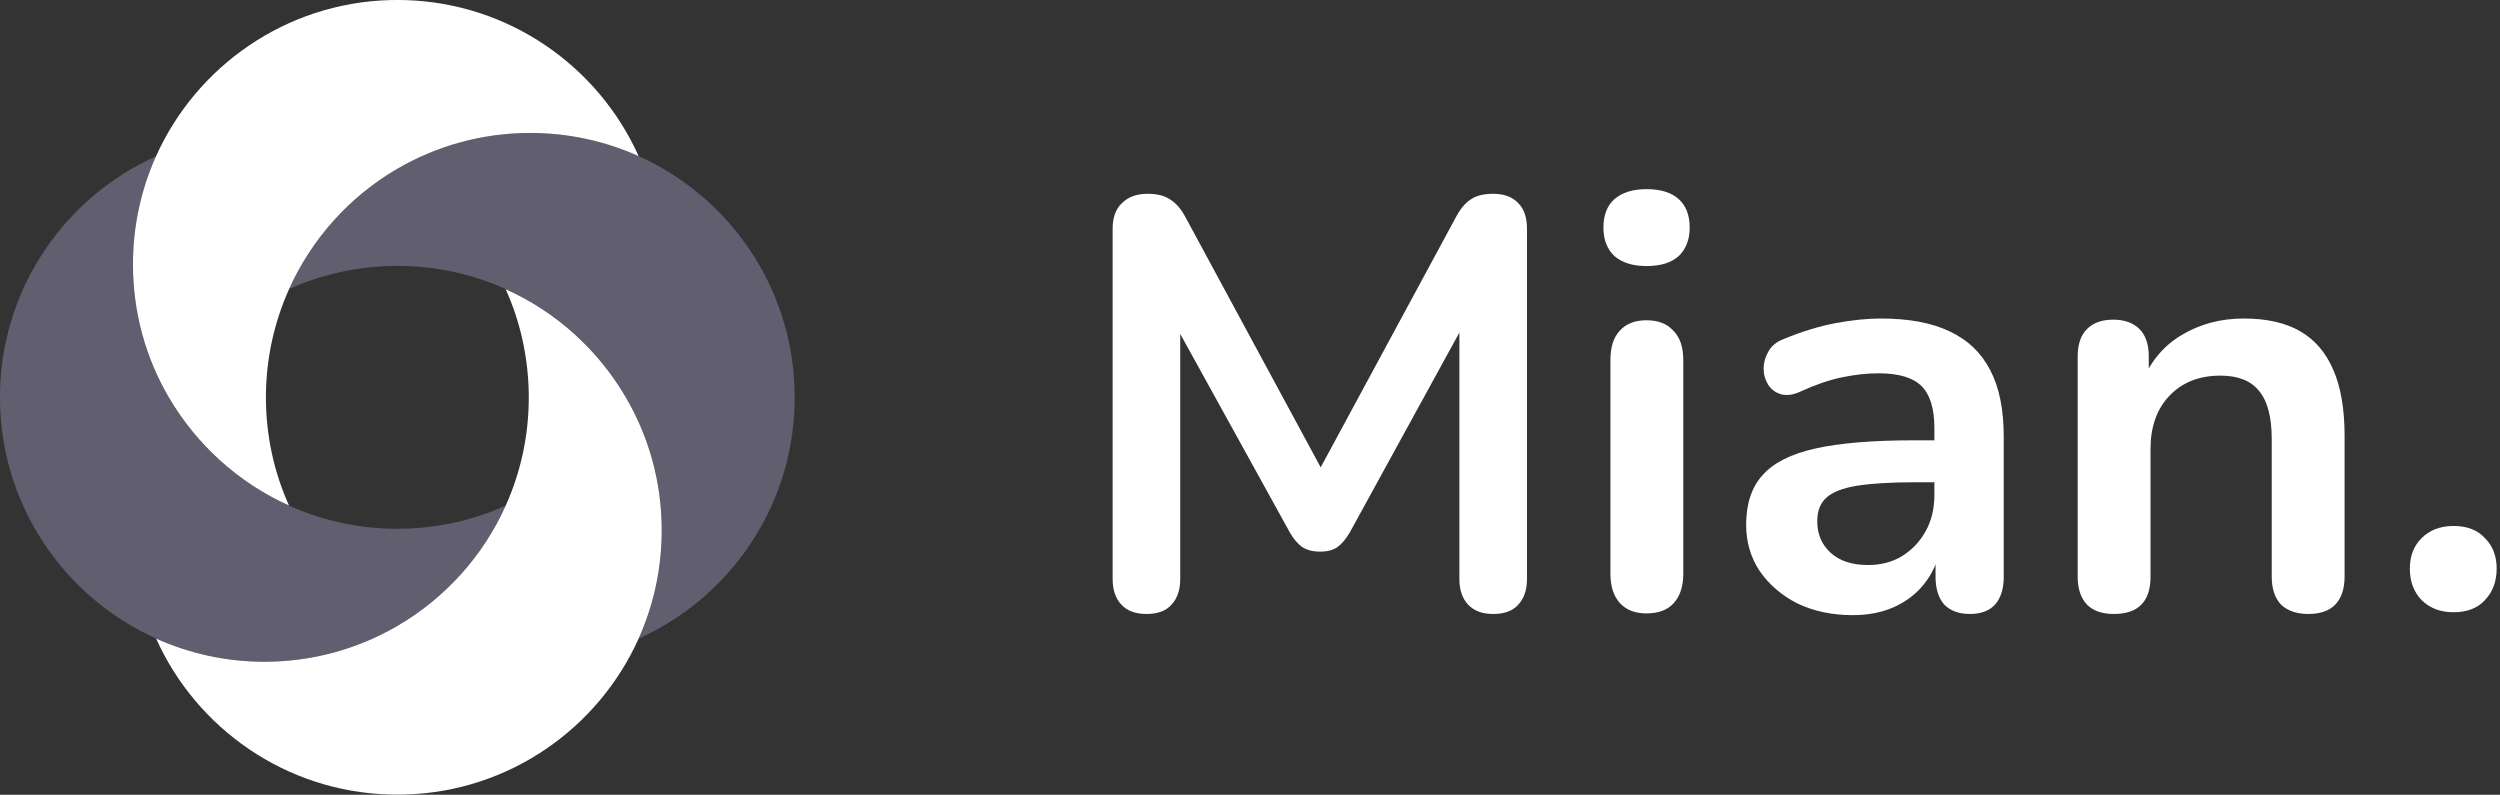
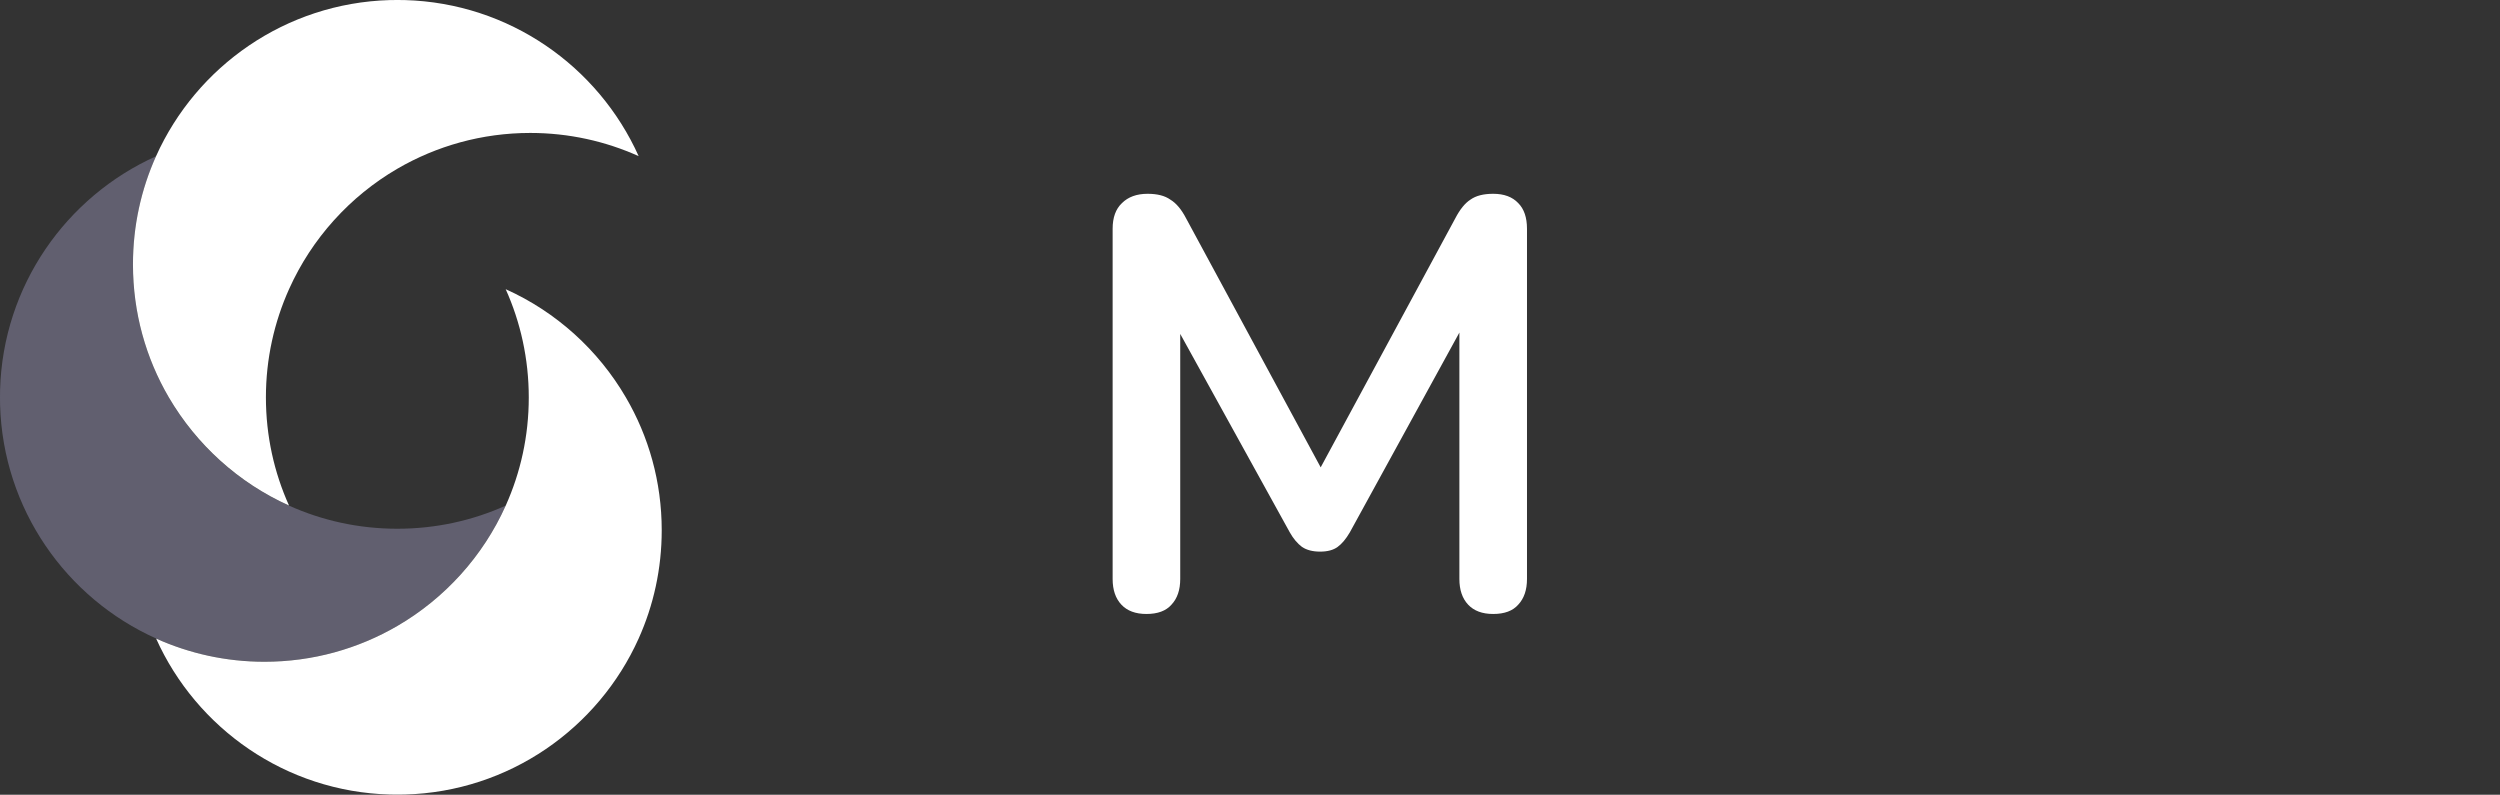
<svg xmlns="http://www.w3.org/2000/svg" width="151" height="48" viewBox="0 0 151 48" fill="none">
  <rect x="0" y="0" width="151" height="48" fill="#333333" stroke="none" />
  <g clip-path="url(#clip0_18096_4325)">
    <path d="M30.544 30.54C29.169 33.59 26.871 36.132 24.003 37.803C21.642 39.183 18.903 39.966 15.972 39.966C13.643 39.966 11.428 39.468 9.431 38.565C4 36.132 0.187 30.753 0.005 24.466C0 24.31 0 24.16 0 24.004C0 23.848 0 23.693 0.005 23.542C0.182 17.255 4 11.876 9.426 9.438C8.528 11.435 8.03 13.645 8.03 15.974C8.03 18.899 8.819 21.644 10.193 24.004C11.864 26.873 14.406 29.171 17.456 30.54C19.453 31.438 21.663 31.936 23.997 31.936C26.332 31.936 28.547 31.438 30.544 30.54Z" fill="#615F6F" />
-     <path d="M47.998 24.004C47.998 24.159 47.998 24.315 47.993 24.465C47.817 30.753 43.999 36.132 38.578 38.57C39.475 36.573 39.973 34.358 39.973 32.029C39.973 29.103 39.185 26.359 37.81 23.998C36.14 21.13 33.598 18.826 30.548 17.457C28.55 16.559 26.341 16.061 24.006 16.061C21.672 16.061 19.462 16.559 17.465 17.457C18.834 14.407 21.138 11.87 24.001 10.194C26.361 8.815 29.1 8.031 32.031 8.031C34.366 8.031 36.581 8.529 38.578 9.432C43.999 11.87 47.817 17.249 47.993 23.537C47.993 23.692 47.998 23.848 47.998 24.004Z" fill="#615F6F" />
    <path d="M38.575 9.431C36.578 8.533 34.363 8.03 32.029 8.03C29.103 8.03 26.359 8.819 23.998 10.193C21.13 11.864 18.832 14.406 17.462 17.456C16.565 19.453 16.061 21.668 16.061 23.997C16.061 26.327 16.559 28.542 17.457 30.534C14.407 29.164 11.87 26.861 10.194 23.997C8.815 21.637 8.031 18.898 8.031 15.967C8.031 13.638 8.529 11.423 9.427 9.431C11.865 4.005 17.249 0.187 23.537 0.005C23.692 0 23.848 0 24.004 0C24.159 0 24.315 0 24.465 0.005C30.758 0.187 36.137 4.005 38.575 9.431Z" fill="white" />
    <path d="M39.968 32.028C39.968 34.357 39.471 36.572 38.573 38.57C36.135 43.996 30.75 47.814 24.463 47.99C24.308 47.995 24.152 47.995 24.001 47.995C23.846 47.995 23.69 47.995 23.54 47.99C17.252 47.814 11.868 43.996 9.43 38.57C11.427 39.467 13.637 39.97 15.971 39.97C18.897 39.97 21.641 39.182 24.001 37.807C26.87 36.137 29.173 33.595 30.543 30.544C31.44 28.547 31.938 26.337 31.938 24.008C31.938 21.679 31.44 19.459 30.543 17.467C33.593 18.836 36.135 21.14 37.805 24.008C39.18 26.358 39.968 29.102 39.968 32.028Z" fill="white" />
  </g>
  <path d="M69.245 37.084C68.588 37.084 68.083 36.897 67.731 36.521C67.379 36.146 67.203 35.629 67.203 34.972V13.817C67.203 13.137 67.391 12.62 67.766 12.268C68.142 11.893 68.658 11.705 69.315 11.705C69.902 11.705 70.359 11.822 70.688 12.057C71.04 12.268 71.357 12.644 71.638 13.184L80.333 29.27H79.206L87.901 13.184C88.182 12.644 88.487 12.268 88.816 12.057C89.144 11.822 89.602 11.705 90.189 11.705C90.846 11.705 91.35 11.893 91.702 12.268C92.054 12.62 92.23 13.137 92.23 13.817V34.972C92.23 35.629 92.054 36.146 91.702 36.521C91.374 36.897 90.869 37.084 90.189 37.084C89.532 37.084 89.027 36.897 88.675 36.521C88.323 36.146 88.147 35.629 88.147 34.972V18.675H88.921L81.529 32.156C81.295 32.555 81.049 32.849 80.79 33.036C80.532 33.224 80.18 33.318 79.734 33.318C79.288 33.318 78.925 33.224 78.643 33.036C78.362 32.825 78.115 32.532 77.904 32.156L70.442 18.64H71.286V34.972C71.286 35.629 71.11 36.146 70.758 36.521C70.43 36.897 69.925 37.084 69.245 37.084Z" fill="white" />
-   <path d="M99.452 37.049C98.748 37.049 98.208 36.838 97.833 36.416C97.457 35.993 97.27 35.407 97.27 34.656V21.737C97.27 20.963 97.457 20.376 97.833 19.977C98.208 19.555 98.748 19.344 99.452 19.344C100.156 19.344 100.696 19.555 101.071 19.977C101.47 20.376 101.67 20.963 101.67 21.737V34.656C101.67 35.407 101.482 35.993 101.106 36.416C100.731 36.838 100.18 37.049 99.452 37.049ZM99.452 16.07C98.631 16.07 97.985 15.87 97.516 15.472C97.07 15.049 96.847 14.474 96.847 13.747C96.847 12.996 97.07 12.421 97.516 12.022C97.985 11.623 98.631 11.424 99.452 11.424C100.297 11.424 100.942 11.623 101.388 12.022C101.834 12.421 102.057 12.996 102.057 13.747C102.057 14.474 101.834 15.049 101.388 15.472C100.942 15.87 100.297 16.07 99.452 16.07Z" fill="white" />
-   <path d="M111.909 37.155C110.665 37.155 109.55 36.92 108.565 36.451C107.603 35.958 106.84 35.301 106.277 34.48C105.737 33.658 105.467 32.731 105.467 31.699C105.467 30.432 105.796 29.434 106.453 28.707C107.11 27.956 108.178 27.416 109.656 27.088C111.134 26.759 113.117 26.595 115.605 26.595H117.365V29.129H115.64C114.185 29.129 113.023 29.2 112.155 29.34C111.287 29.481 110.665 29.728 110.29 30.08C109.938 30.408 109.762 30.877 109.762 31.488C109.762 32.262 110.031 32.896 110.571 33.388C111.111 33.881 111.862 34.128 112.824 34.128C113.598 34.128 114.279 33.952 114.866 33.6C115.476 33.224 115.957 32.72 116.309 32.086C116.661 31.452 116.837 30.725 116.837 29.904V25.856C116.837 24.682 116.579 23.837 116.062 23.321C115.546 22.805 114.678 22.547 113.458 22.547C112.777 22.547 112.038 22.629 111.24 22.793C110.466 22.957 109.644 23.239 108.776 23.638C108.33 23.849 107.931 23.908 107.579 23.814C107.251 23.72 106.993 23.532 106.805 23.251C106.617 22.946 106.523 22.617 106.523 22.265C106.523 21.913 106.617 21.573 106.805 21.244C106.993 20.892 107.309 20.634 107.755 20.47C108.835 20.024 109.867 19.707 110.853 19.52C111.862 19.332 112.777 19.238 113.598 19.238C115.288 19.238 116.673 19.496 117.752 20.012C118.855 20.529 119.676 21.315 120.216 22.371C120.756 23.403 121.026 24.741 121.026 26.384V34.832C121.026 35.559 120.85 36.122 120.498 36.521C120.146 36.897 119.641 37.084 118.984 37.084C118.327 37.084 117.811 36.897 117.435 36.521C117.083 36.122 116.907 35.559 116.907 34.832V33.142H117.189C117.025 33.963 116.696 34.679 116.203 35.289C115.734 35.876 115.135 36.333 114.408 36.662C113.681 36.99 112.847 37.155 111.909 37.155Z" fill="white" />
-   <path d="M127.674 37.084C126.97 37.084 126.43 36.897 126.055 36.521C125.679 36.122 125.492 35.559 125.492 34.832V21.526C125.492 20.799 125.679 20.247 126.055 19.872C126.43 19.496 126.958 19.308 127.639 19.308C128.319 19.308 128.847 19.496 129.223 19.872C129.598 20.247 129.786 20.799 129.786 21.526V23.92L129.399 23.04C129.915 21.796 130.713 20.857 131.792 20.224C132.895 19.567 134.139 19.238 135.524 19.238C136.908 19.238 138.046 19.496 138.938 20.012C139.83 20.529 140.498 21.315 140.944 22.371C141.39 23.403 141.613 24.717 141.613 26.313V34.832C141.613 35.559 141.425 36.122 141.05 36.521C140.675 36.897 140.135 37.084 139.431 37.084C138.727 37.084 138.175 36.897 137.776 36.521C137.401 36.122 137.213 35.559 137.213 34.832V26.524C137.213 25.187 136.955 24.213 136.439 23.603C135.946 22.993 135.172 22.688 134.116 22.688C132.825 22.688 131.792 23.098 131.018 23.92C130.267 24.717 129.892 25.785 129.892 27.123V34.832C129.892 36.333 129.152 37.084 127.674 37.084Z" fill="white" />
-   <path d="M148.194 36.979C147.396 36.979 146.751 36.732 146.258 36.24C145.789 35.747 145.554 35.113 145.554 34.339C145.554 33.588 145.789 32.978 146.258 32.508C146.751 32.016 147.396 31.769 148.194 31.769C149.016 31.769 149.649 32.016 150.095 32.508C150.564 32.978 150.799 33.588 150.799 34.339C150.799 35.113 150.564 35.747 150.095 36.24C149.649 36.732 149.016 36.979 148.194 36.979Z" fill="white" />
  <defs>
    <clipPath id="clip0_18096_4325">
      <rect width="48" height="48" fill="white" />
    </clipPath>
  </defs>
</svg>